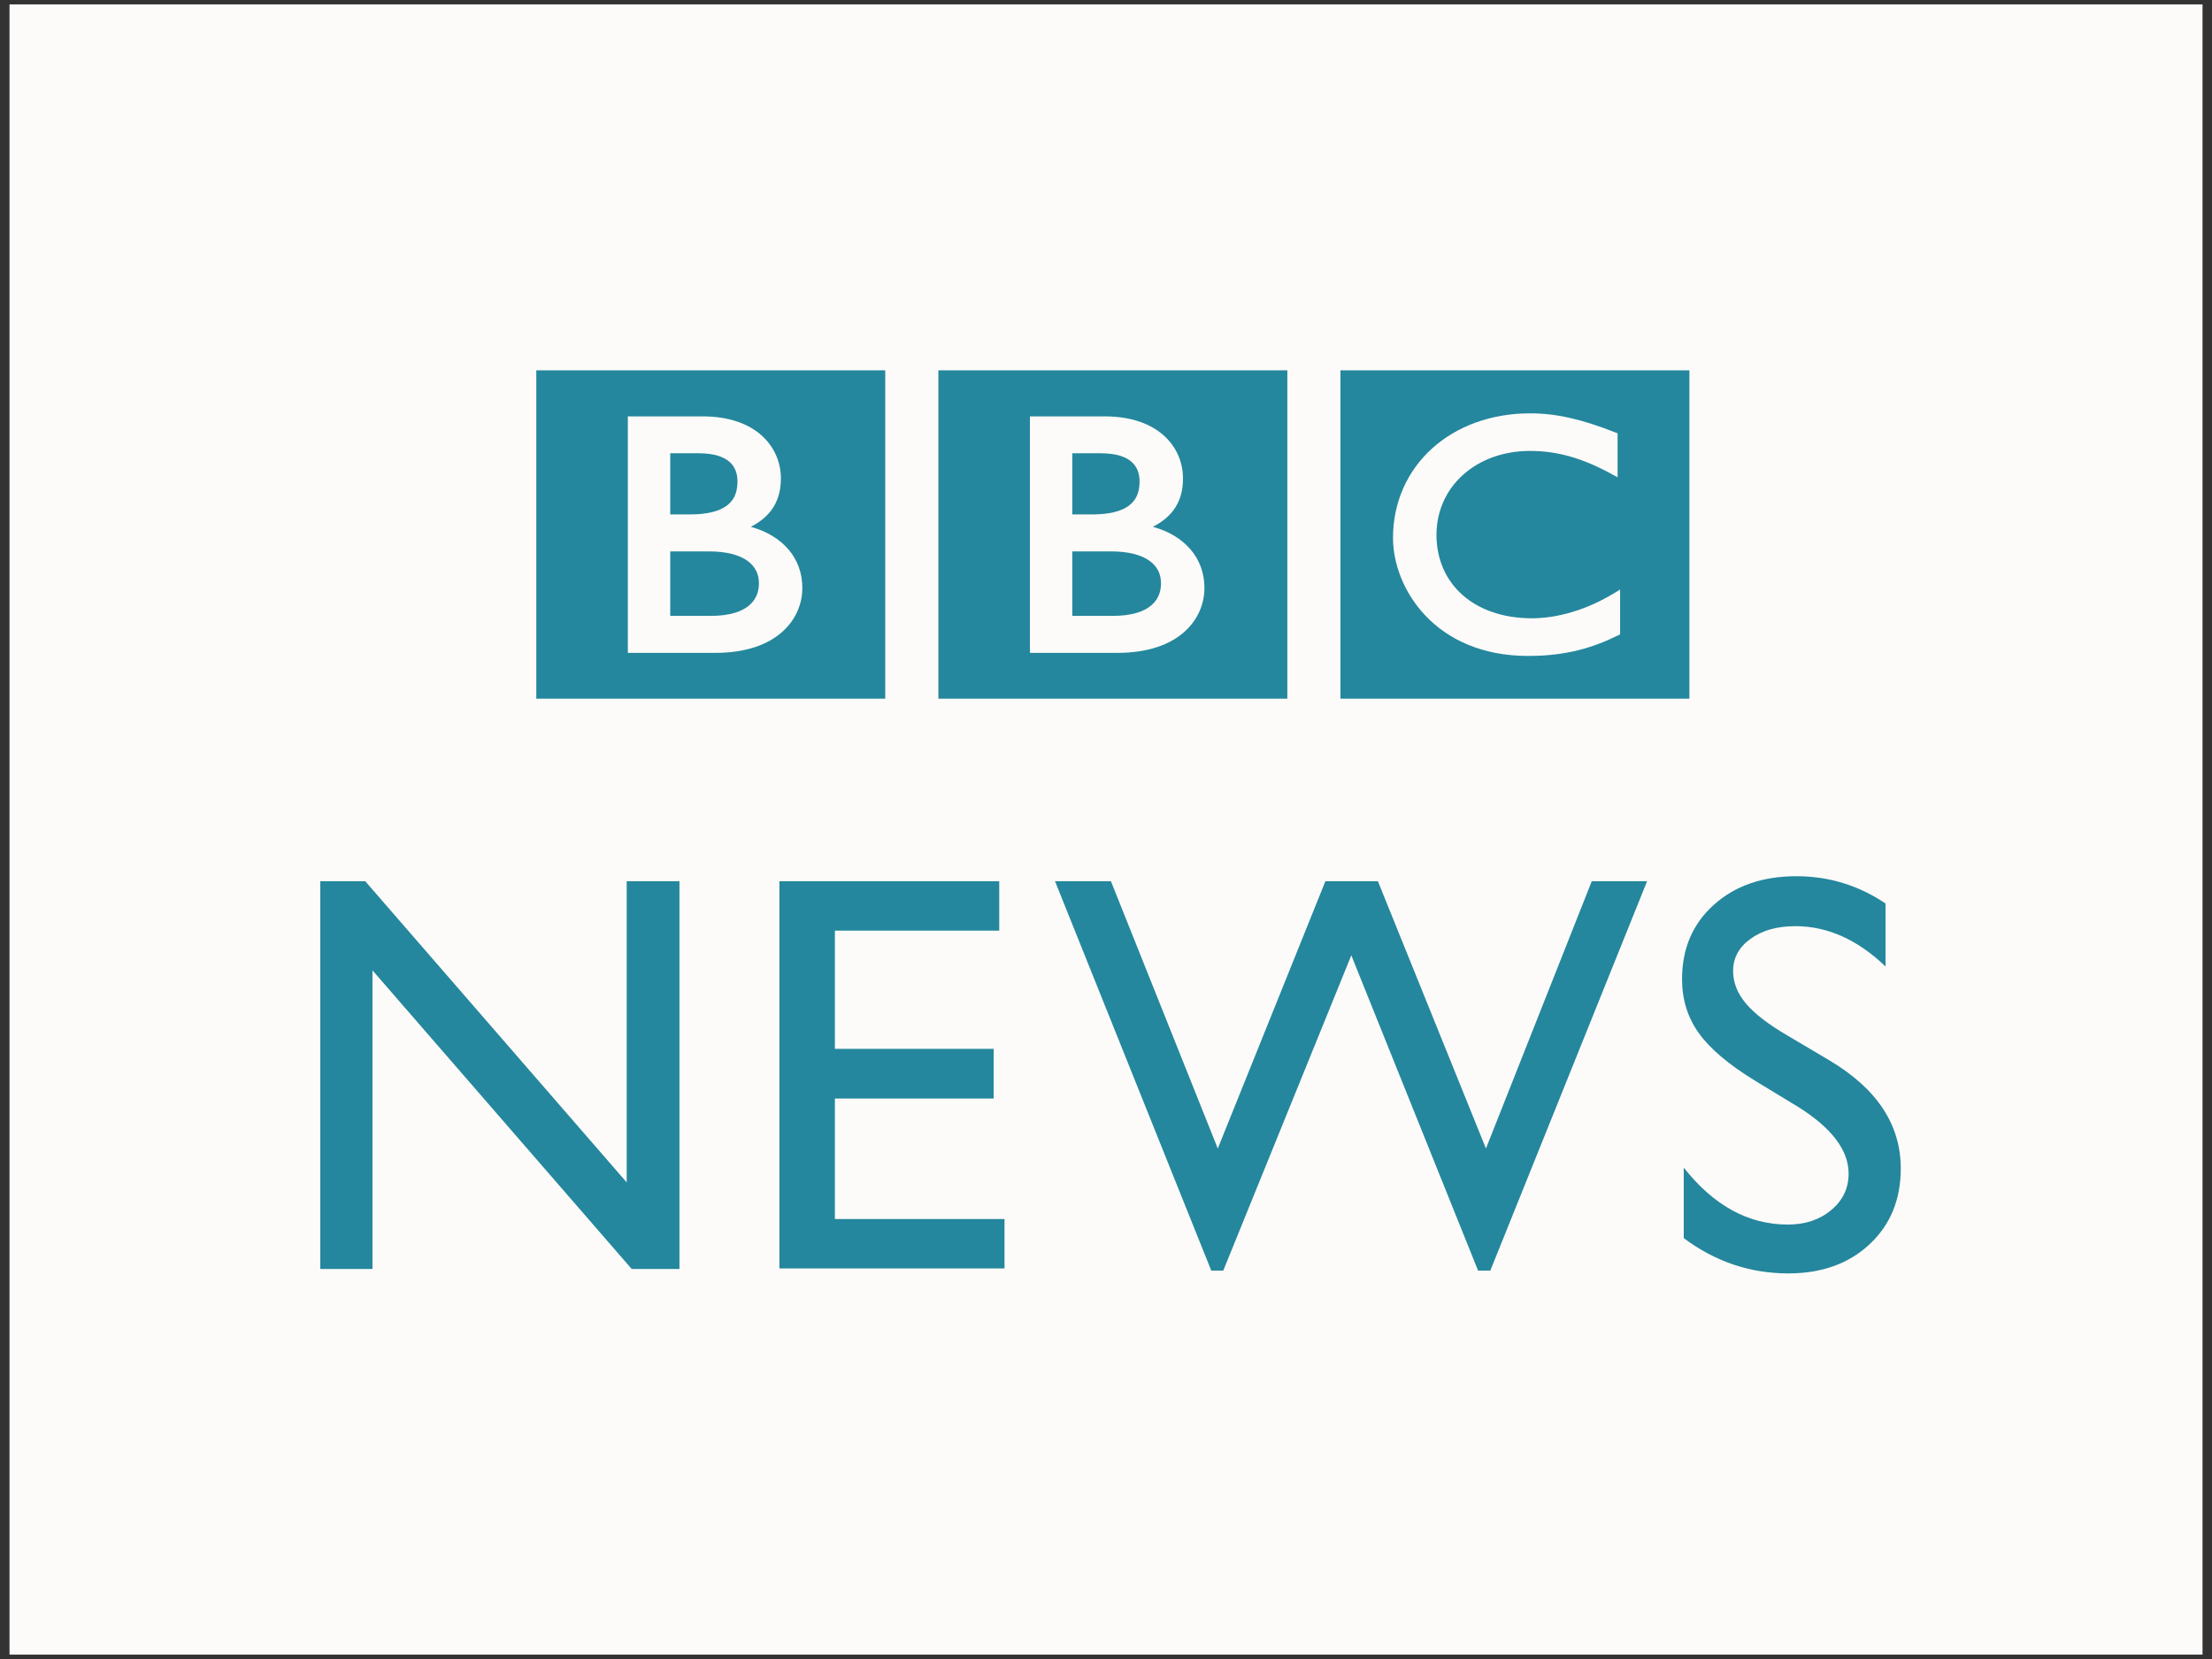
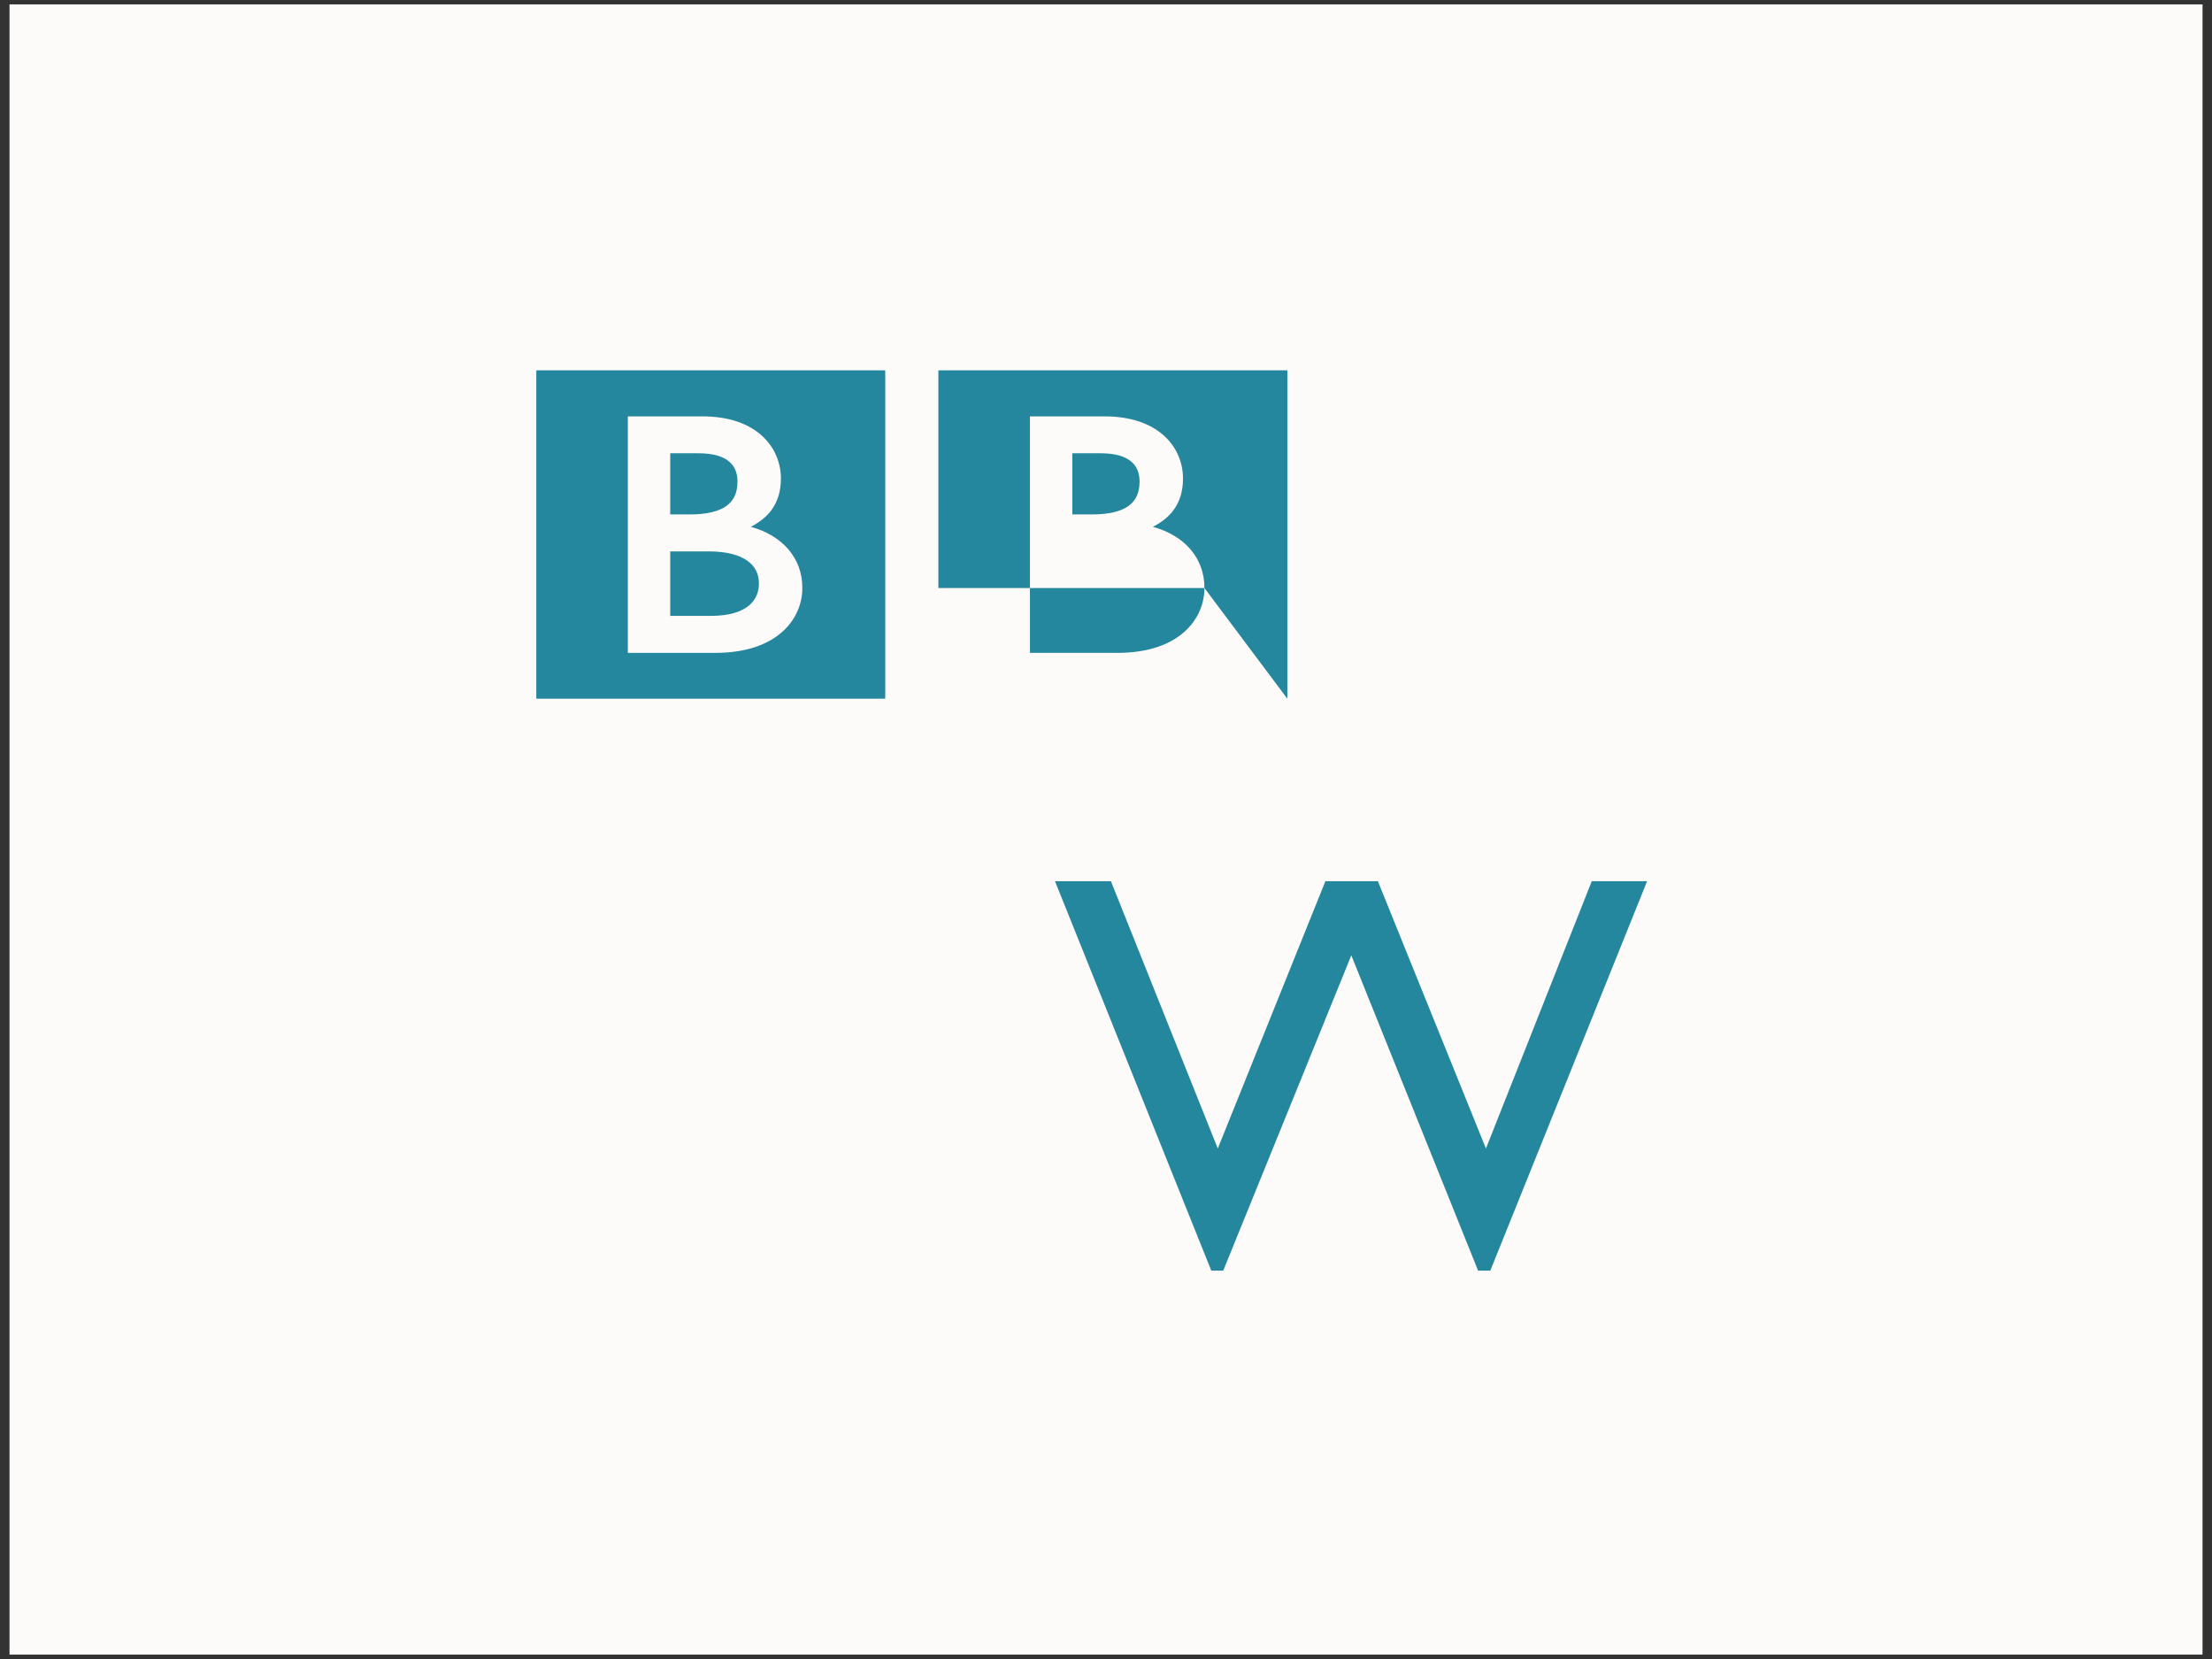
<svg xmlns="http://www.w3.org/2000/svg" width="60" height="45" viewBox="0 0 60 45" fill="none">
  <rect x="0" y="0" width="60" height="45" fill="#333333" stroke="none" />
  <path fill-rule="evenodd" clip-rule="evenodd" d="M0.258 0.119H59.743V44.881H0.258V0.119Z" fill="#FDFBF9" />
-   <path d="M31.492 15.822C31.492 16.034 31.427 16.248 31.237 16.413C31.048 16.58 30.72 16.706 30.178 16.706H29.086V14.956H30.129C30.616 14.956 30.961 15.055 31.177 15.209C31.393 15.364 31.491 15.567 31.492 15.822Z" fill="#24879D" />
  <path d="M30.608 13.725C30.811 13.579 30.909 13.372 30.911 13.061C30.91 12.848 30.849 12.665 30.695 12.529C30.541 12.392 30.28 12.295 29.858 12.295H29.086V13.954H29.616C30.075 13.954 30.404 13.873 30.608 13.725Z" fill="#24879D" />
-   <path d="M32.67 15.95C32.672 15.141 32.134 14.526 31.271 14.29C31.504 14.171 31.688 14.025 31.823 13.848C32.003 13.61 32.09 13.319 32.088 12.979C32.09 12.562 31.925 12.136 31.573 11.818C31.22 11.499 30.685 11.293 29.954 11.294H27.937V17.709H30.303H30.305C31.149 17.709 31.742 17.48 32.124 17.14C32.506 16.802 32.67 16.359 32.67 15.95H32.67ZM34.919 18.952H25.453V10.045H34.919V18.952Z" fill="#24879D" />
+   <path d="M32.67 15.95C32.672 15.141 32.134 14.526 31.271 14.29C31.504 14.171 31.688 14.025 31.823 13.848C32.003 13.61 32.09 13.319 32.088 12.979C32.09 12.562 31.925 12.136 31.573 11.818C31.22 11.499 30.685 11.293 29.954 11.294H27.937V17.709H30.303H30.305C31.149 17.709 31.742 17.48 32.124 17.14C32.506 16.802 32.67 16.359 32.67 15.95H32.67ZH25.453V10.045H34.919V18.952Z" fill="#24879D" />
  <path d="M19.701 13.725C19.904 13.579 20.003 13.372 20.004 13.061C20.004 12.848 19.942 12.665 19.789 12.529C19.635 12.392 19.373 12.295 18.951 12.295H18.18V13.954H18.71C19.168 13.954 19.497 13.873 19.701 13.725Z" fill="#24879D" />
  <path d="M20.271 15.209C20.055 15.055 19.709 14.956 19.223 14.956H18.18V16.706H19.271C19.814 16.706 20.14 16.58 20.33 16.413C20.52 16.248 20.585 16.034 20.586 15.822C20.584 15.567 20.486 15.364 20.271 15.209Z" fill="#24879D" />
  <path d="M21.763 15.95C21.766 15.141 21.226 14.526 20.365 14.29C20.597 14.171 20.781 14.025 20.916 13.848C21.096 13.61 21.182 13.319 21.182 12.979C21.182 12.562 21.018 12.136 20.666 11.818C20.313 11.499 19.778 11.293 19.048 11.294H17.03V17.709H19.396H19.398C20.243 17.709 20.835 17.48 21.217 17.14C21.599 16.802 21.764 16.359 21.763 15.95ZM24.012 18.952H14.547V10.045H24.012V18.952Z" fill="#24879D" />
-   <path d="M43.945 15.992L43.793 16.084C43.06 16.532 42.263 16.772 41.539 16.771C39.989 16.765 38.968 15.847 38.964 14.511C38.965 13.203 40.032 12.235 41.499 12.231C42.247 12.232 42.924 12.425 43.729 12.866L43.877 12.947V11.754L43.813 11.729C42.906 11.371 42.203 11.211 41.509 11.212C40.436 11.211 39.505 11.566 38.842 12.167C38.179 12.768 37.785 13.617 37.785 14.592C37.786 15.272 38.066 16.068 38.666 16.7C39.264 17.332 40.187 17.793 41.451 17.792H41.456C42.504 17.792 43.232 17.559 43.889 17.234L43.945 17.207V15.992ZM45.825 18.952H36.359V10.045H45.825V18.952Z" fill="#24879D" />
-   <path d="M16.999 23.903H18.43V34.421H17.135L10.103 26.32V34.421H8.688V23.903H9.907L16.999 32.072V23.903Z" fill="#24879D" />
-   <path d="M21.141 23.903H27.104V25.243H22.646V28.45H26.953V29.798H22.646V33.066H27.247V34.406H21.141V23.903Z" fill="#24879D" />
  <path d="M43.176 23.903H44.677L40.424 34.466H40.093L36.654 25.913L33.18 34.466H32.856L28.617 23.903H30.134L33.032 31.153L35.951 23.903H37.375L40.306 31.153L43.176 23.903Z" fill="#24879D" />
-   <path d="M48.757 30.014L47.613 29.319C46.895 28.88 46.384 28.449 46.081 28.025C45.777 27.601 45.625 27.113 45.625 26.56C45.625 25.732 45.912 25.06 46.487 24.543C47.062 24.026 47.809 23.767 48.728 23.767C49.605 23.767 50.411 24.014 51.145 24.507V26.216C50.386 25.487 49.571 25.122 48.697 25.122C48.205 25.122 47.801 25.236 47.485 25.464C47.169 25.691 47.01 25.982 47.01 26.337C47.01 26.652 47.127 26.948 47.36 27.222C47.593 27.498 47.967 27.786 48.484 28.088L49.634 28.769C50.917 29.536 51.558 30.511 51.558 31.695C51.558 32.539 51.276 33.224 50.711 33.751C50.147 34.278 49.412 34.541 48.509 34.541C47.47 34.541 46.524 34.222 45.671 33.583V31.671C46.483 32.701 47.425 33.216 48.494 33.216C48.966 33.216 49.359 33.085 49.672 32.822C49.986 32.56 50.143 32.231 50.143 31.836C50.143 31.196 49.681 30.589 48.757 30.014Z" fill="#24879D" />
</svg>